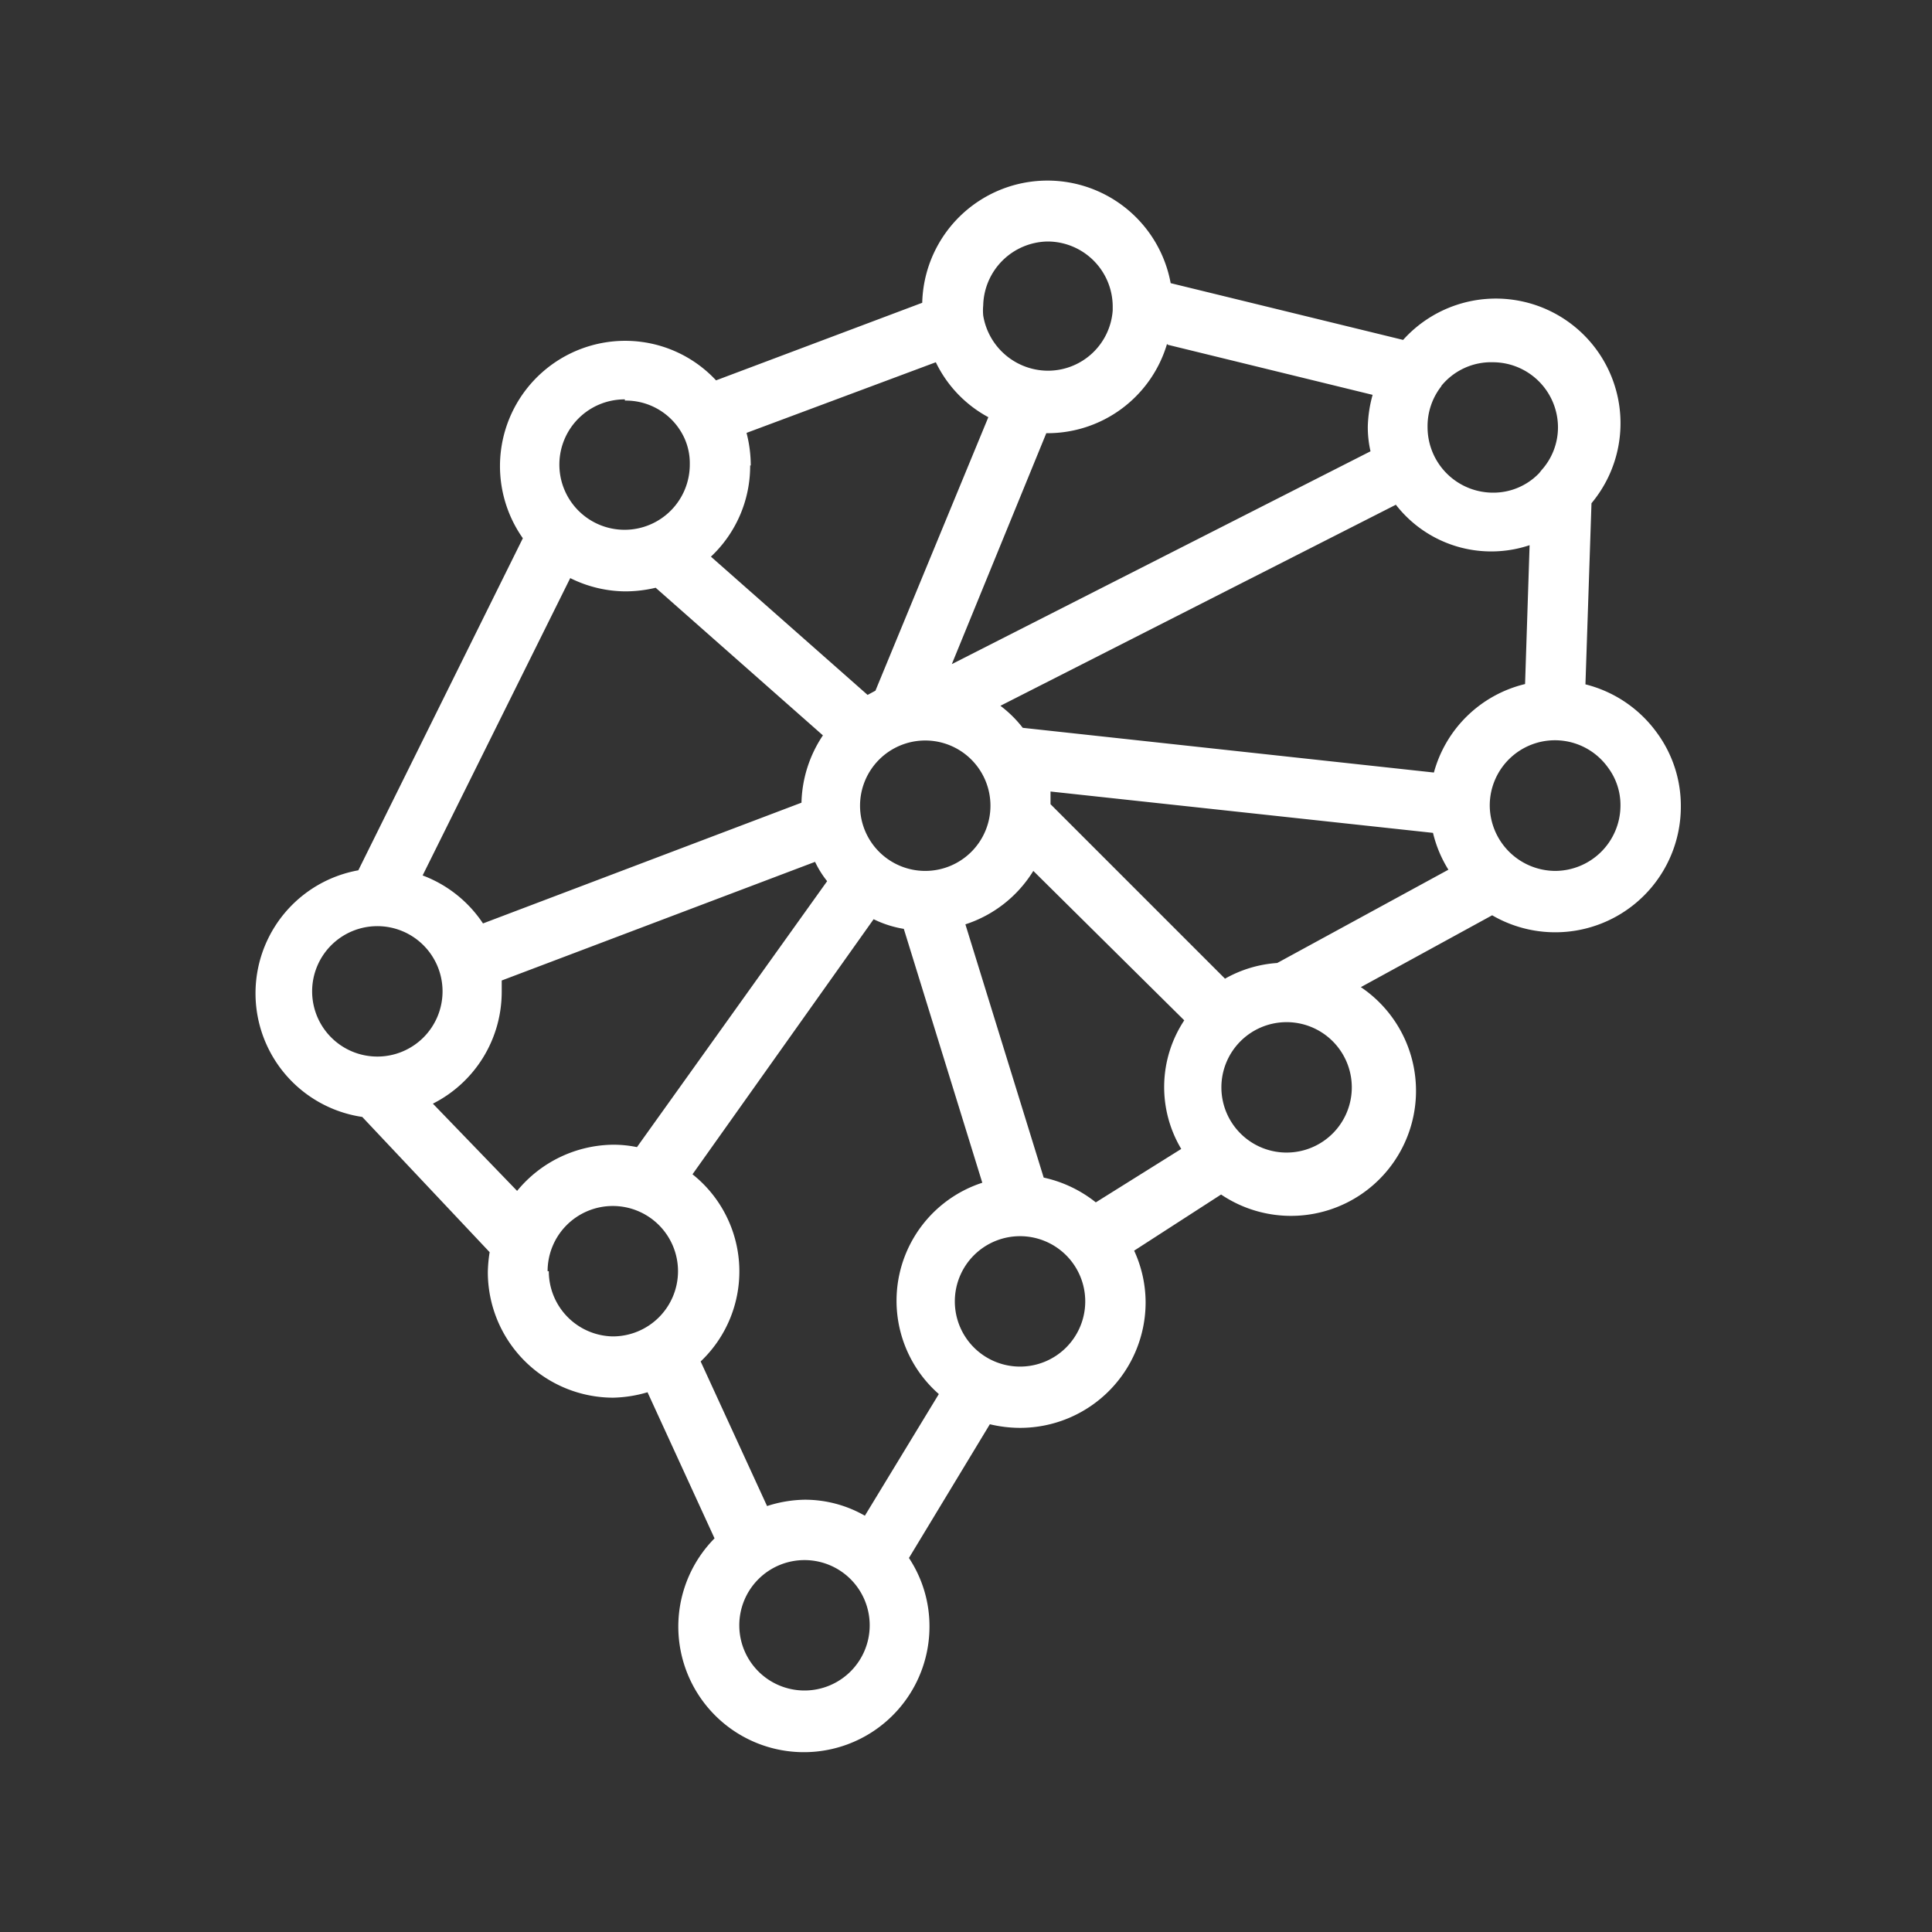
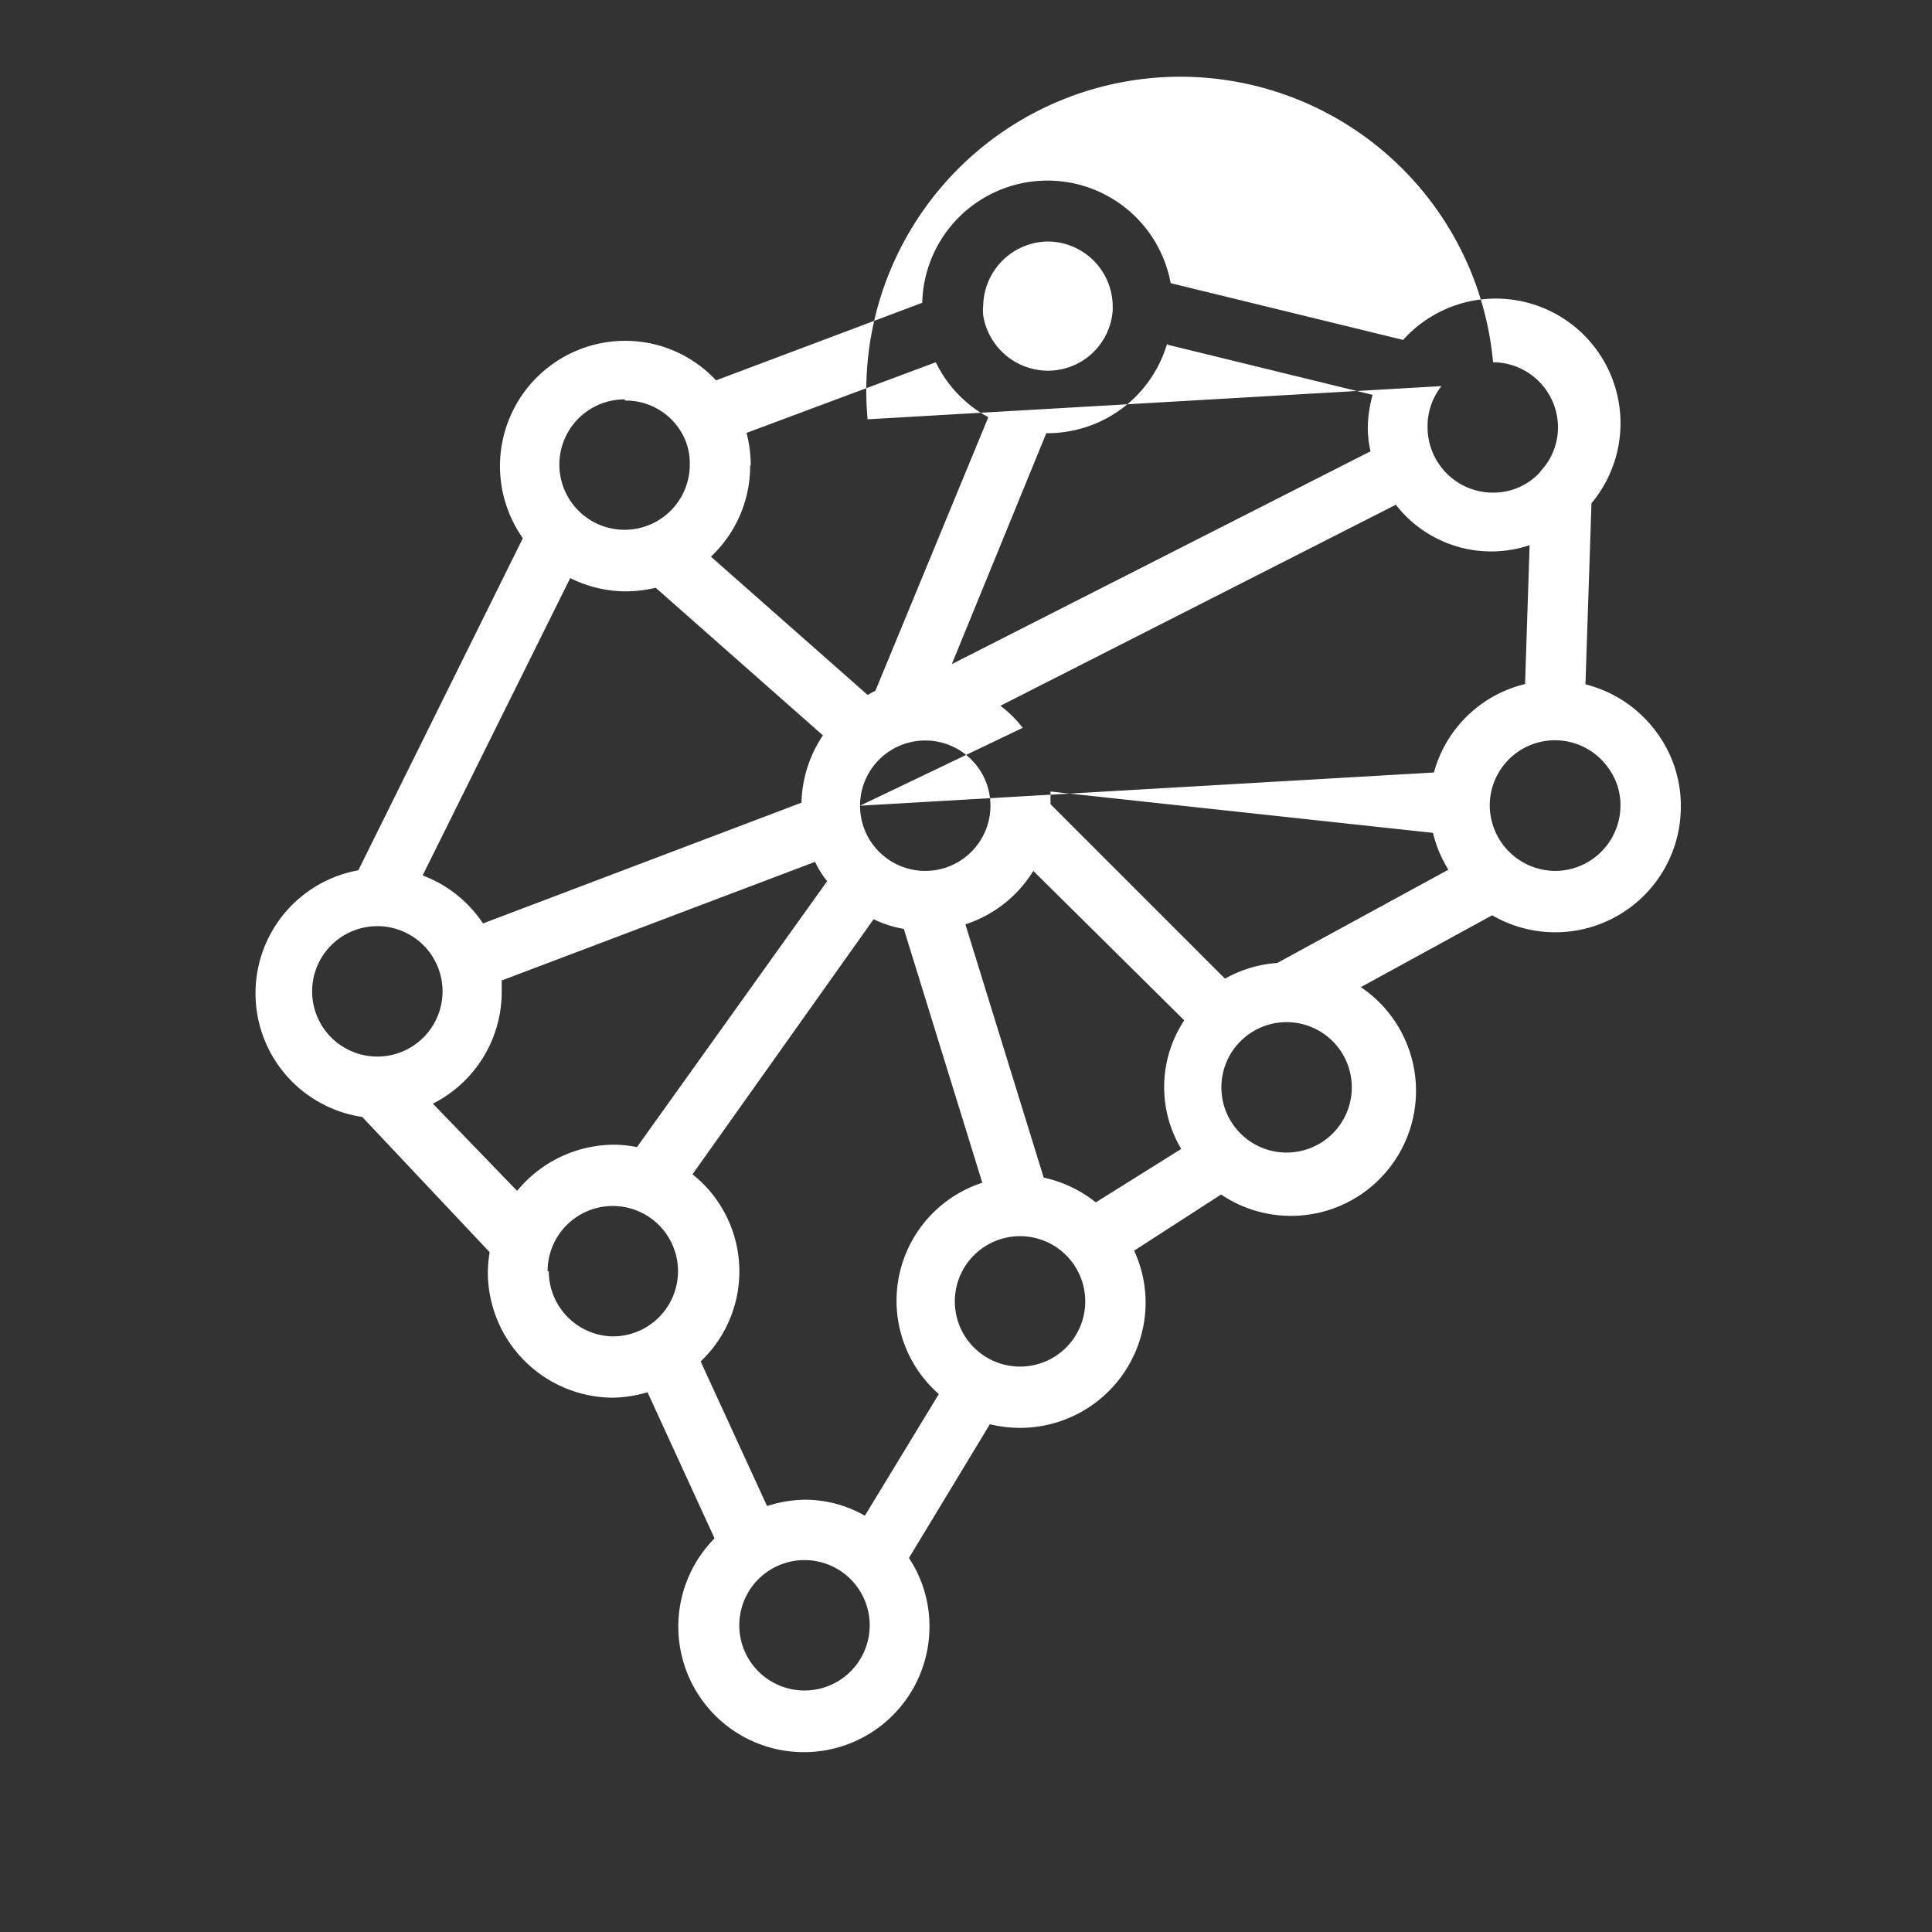
<svg xmlns="http://www.w3.org/2000/svg" id="Layer_1" data-name="Layer 1" viewBox="0 0 64 64">
  <rect x="0" y="0" width="64" height="64" fill="#333333" stroke="none" />
  <title>icon_</title>
-   <path fill="#ffffff" d="M54.87,24.25a4.17,4.17,0,0,0-2.35-1.58l.2-6a4.13,4.13,0,0,0-6.24-5.41l-7.7-1.88a4.15,4.15,0,0,0-8.23.65l-6.83,2.57a4.11,4.11,0,0,0-3-1.31,4.15,4.15,0,0,0-3.4,6.54l-5.45,11A4.14,4.14,0,0,0,12,37l4.22,4.48a4.76,4.76,0,0,0-.06.66,4.16,4.16,0,0,0,4.15,4.16,4.31,4.31,0,0,0,1.14-.18l2.22,4.84a4.16,4.16,0,1,0,7.12,2.91,4.09,4.09,0,0,0-.68-2.26l2.68-4.43a4.35,4.35,0,0,0,1,.12,4.16,4.16,0,0,0,4.16-4.16,4.11,4.11,0,0,0-.38-1.71l2.88-1.86a4.14,4.14,0,0,0,4.63-6.87l4.35-2.38a4.16,4.16,0,0,0,6.25-3.6A4.09,4.09,0,0,0,54.87,24.25ZM40.58,32.42,34.8,26.64c0-.14,0-.28,0-.42l12.67,1.37a4.1,4.1,0,0,0,.51,1.22L42.31,31.9A4.06,4.06,0,0,0,40.58,32.42Zm-6,6.61-2.6-8.41a4.14,4.14,0,0,0,2.25-1.77l5,4.95a4,4,0,0,0-.1,4.26L36.3,39.83A4.2,4.2,0,0,0,34.53,39ZM16,30.59A4.15,4.15,0,0,0,14,29l4.89-9.85a4.15,4.15,0,0,0,1.83.44,4.37,4.37,0,0,0,1-.12l5.54,4.89a4.18,4.18,0,0,0-.71,2.23Zm8.87-15.17a4.32,4.32,0,0,0-.14-1.08L31,12a4.08,4.08,0,0,0,1.74,1.82L29,22.88l-.26.14-5.19-4.58A4.12,4.12,0,0,0,24.85,15.42Zm13.81-4,6.79,1.66a4.25,4.25,0,0,0-.16,1.06,3.59,3.59,0,0,0,.09.81L31.53,22l3.13-7.65h0A4.13,4.13,0,0,0,38.66,11.39ZM28.49,26.69a2.16,2.16,0,1,1,2.16,2.16A2.16,2.16,0,0,1,28.49,26.69Zm19-1.1L33.88,24.11a3.94,3.94,0,0,0-.74-.73l13.1-6.66a4,4,0,0,0,4.43,1.34l-.15,4.6A4.13,4.13,0,0,0,47.5,25.59Zm.25-12.8A2.13,2.13,0,0,1,49.46,12a2.16,2.16,0,0,1,2.15,2.16,2.12,2.12,0,0,1-.55,1.42l-.07.09a2.1,2.1,0,0,1-1.53.65,2.17,2.17,0,0,1-2.17-2.16A2.14,2.14,0,0,1,47.75,12.79ZM34.7,8a2.16,2.16,0,0,1,2.16,2.16h0s0,.08,0,.12a2.15,2.15,0,0,1-2.15,2,2.18,2.18,0,0,1-2.14-1.83,1.76,1.76,0,0,1,0-.33A2.17,2.17,0,0,1,34.7,8Zm-14,5.27a2.13,2.13,0,0,1,1.84,1,2,2,0,0,1,.31,1.11,2.16,2.16,0,1,1-2.15-2.15ZM10.34,32.86A2.16,2.16,0,1,1,12.5,35,2.16,2.16,0,0,1,10.34,32.86Zm4,3.7a4.15,4.15,0,0,0,2.28-3.7c0-.13,0-.25,0-.38L27,28.55a3.27,3.27,0,0,0,.4.64L21.1,38a3.87,3.87,0,0,0-.77-.08,4.17,4.17,0,0,0-3.2,1.53Zm3.8,5.55a2.16,2.16,0,1,1,2.15,2.16A2.16,2.16,0,0,1,18.18,42.11ZM26.65,56a2.16,2.16,0,1,1,2.16-2.16A2.16,2.16,0,0,1,26.65,56Zm2-5.79a4,4,0,0,0-2-.53,4.24,4.24,0,0,0-1.24.21l-2.2-4.79a4.11,4.11,0,0,0-.27-6.2l6-8.45a3.57,3.57,0,0,0,1,.32l2.6,8.41a4.11,4.11,0,0,0-1.44,7Zm5.14-4.94a2.16,2.16,0,1,1,2.16-2.16A2.16,2.16,0,0,1,33.77,45.27Zm8.86-7.09A2.16,2.16,0,1,1,44.78,36,2.16,2.16,0,0,1,42.63,38.18Zm8.86-9.33a2.18,2.18,0,0,1-2.16-2.16,2.16,2.16,0,0,1,3.92-1.26,2.07,2.07,0,0,1,.41,1.26A2.17,2.17,0,0,1,51.49,28.85Z" />
+   <path fill="#ffffff" d="M54.87,24.25a4.17,4.17,0,0,0-2.35-1.58l.2-6a4.13,4.13,0,0,0-6.24-5.41l-7.7-1.88a4.15,4.15,0,0,0-8.23.65l-6.83,2.57a4.11,4.11,0,0,0-3-1.31,4.15,4.15,0,0,0-3.4,6.54l-5.45,11A4.14,4.14,0,0,0,12,37l4.22,4.48a4.76,4.76,0,0,0-.06.66,4.16,4.16,0,0,0,4.15,4.16,4.31,4.31,0,0,0,1.14-.18l2.22,4.84a4.16,4.16,0,1,0,7.12,2.91,4.09,4.09,0,0,0-.68-2.26l2.68-4.43a4.35,4.35,0,0,0,1,.12,4.16,4.16,0,0,0,4.16-4.16,4.11,4.11,0,0,0-.38-1.71l2.88-1.86a4.14,4.14,0,0,0,4.63-6.87l4.35-2.38a4.16,4.16,0,0,0,6.25-3.6A4.09,4.09,0,0,0,54.87,24.25ZM40.58,32.42,34.8,26.64c0-.14,0-.28,0-.42l12.67,1.37a4.1,4.1,0,0,0,.51,1.22L42.31,31.9A4.06,4.06,0,0,0,40.58,32.42Zm-6,6.61-2.6-8.41a4.14,4.14,0,0,0,2.25-1.77l5,4.95a4,4,0,0,0-.1,4.26L36.3,39.83A4.2,4.2,0,0,0,34.53,39ZM16,30.59A4.15,4.15,0,0,0,14,29l4.89-9.85a4.15,4.15,0,0,0,1.83.44,4.37,4.37,0,0,0,1-.12l5.54,4.89a4.18,4.18,0,0,0-.71,2.23Zm8.87-15.17a4.32,4.32,0,0,0-.14-1.08L31,12a4.08,4.08,0,0,0,1.74,1.82L29,22.88l-.26.14-5.19-4.58A4.12,4.12,0,0,0,24.85,15.42Zm13.81-4,6.79,1.66a4.25,4.25,0,0,0-.16,1.06,3.59,3.59,0,0,0,.09.81L31.53,22l3.13-7.65h0A4.13,4.13,0,0,0,38.66,11.39ZM28.49,26.69a2.16,2.16,0,1,1,2.16,2.16A2.16,2.16,0,0,1,28.49,26.69ZL33.88,24.11a3.94,3.94,0,0,0-.74-.73l13.1-6.66a4,4,0,0,0,4.43,1.34l-.15,4.6A4.13,4.13,0,0,0,47.5,25.59Zm.25-12.8A2.13,2.13,0,0,1,49.46,12a2.16,2.16,0,0,1,2.15,2.16,2.12,2.12,0,0,1-.55,1.42l-.07.09a2.1,2.1,0,0,1-1.53.65,2.17,2.17,0,0,1-2.17-2.16A2.14,2.14,0,0,1,47.75,12.79ZM34.7,8a2.16,2.16,0,0,1,2.16,2.16h0s0,.08,0,.12a2.15,2.15,0,0,1-2.15,2,2.18,2.18,0,0,1-2.14-1.83,1.76,1.76,0,0,1,0-.33A2.17,2.17,0,0,1,34.7,8Zm-14,5.27a2.13,2.13,0,0,1,1.84,1,2,2,0,0,1,.31,1.11,2.16,2.16,0,1,1-2.15-2.15ZM10.34,32.86A2.16,2.16,0,1,1,12.5,35,2.16,2.16,0,0,1,10.34,32.86Zm4,3.7a4.15,4.15,0,0,0,2.28-3.7c0-.13,0-.25,0-.38L27,28.55a3.27,3.27,0,0,0,.4.64L21.1,38a3.87,3.87,0,0,0-.77-.08,4.17,4.17,0,0,0-3.2,1.53Zm3.8,5.55a2.16,2.16,0,1,1,2.15,2.16A2.16,2.16,0,0,1,18.18,42.11ZM26.65,56a2.16,2.16,0,1,1,2.16-2.16A2.16,2.16,0,0,1,26.65,56Zm2-5.79a4,4,0,0,0-2-.53,4.24,4.24,0,0,0-1.24.21l-2.2-4.79a4.11,4.11,0,0,0-.27-6.2l6-8.45a3.57,3.57,0,0,0,1,.32l2.6,8.41a4.11,4.11,0,0,0-1.44,7Zm5.14-4.94a2.16,2.16,0,1,1,2.16-2.16A2.16,2.16,0,0,1,33.77,45.27Zm8.86-7.09A2.16,2.16,0,1,1,44.78,36,2.16,2.16,0,0,1,42.63,38.18Zm8.86-9.33a2.18,2.18,0,0,1-2.16-2.16,2.16,2.16,0,0,1,3.92-1.26,2.07,2.07,0,0,1,.41,1.26A2.17,2.17,0,0,1,51.49,28.85Z" />
</svg>